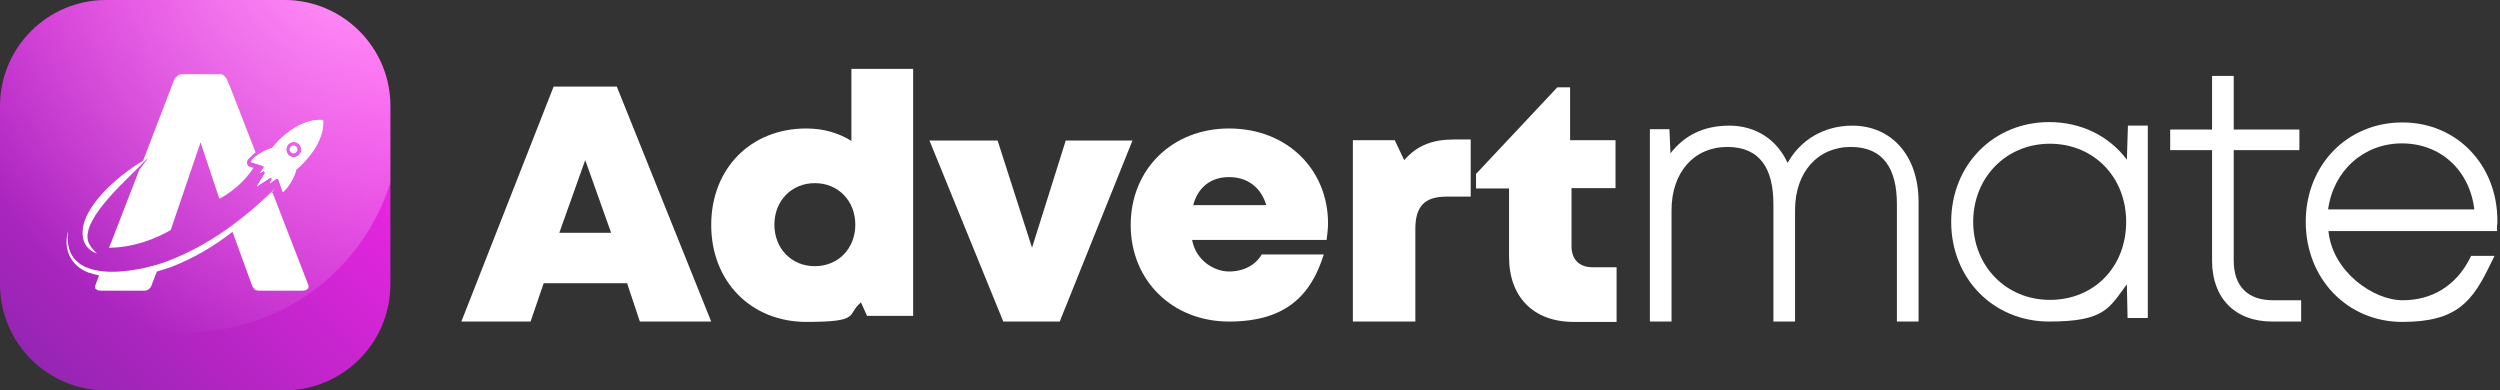
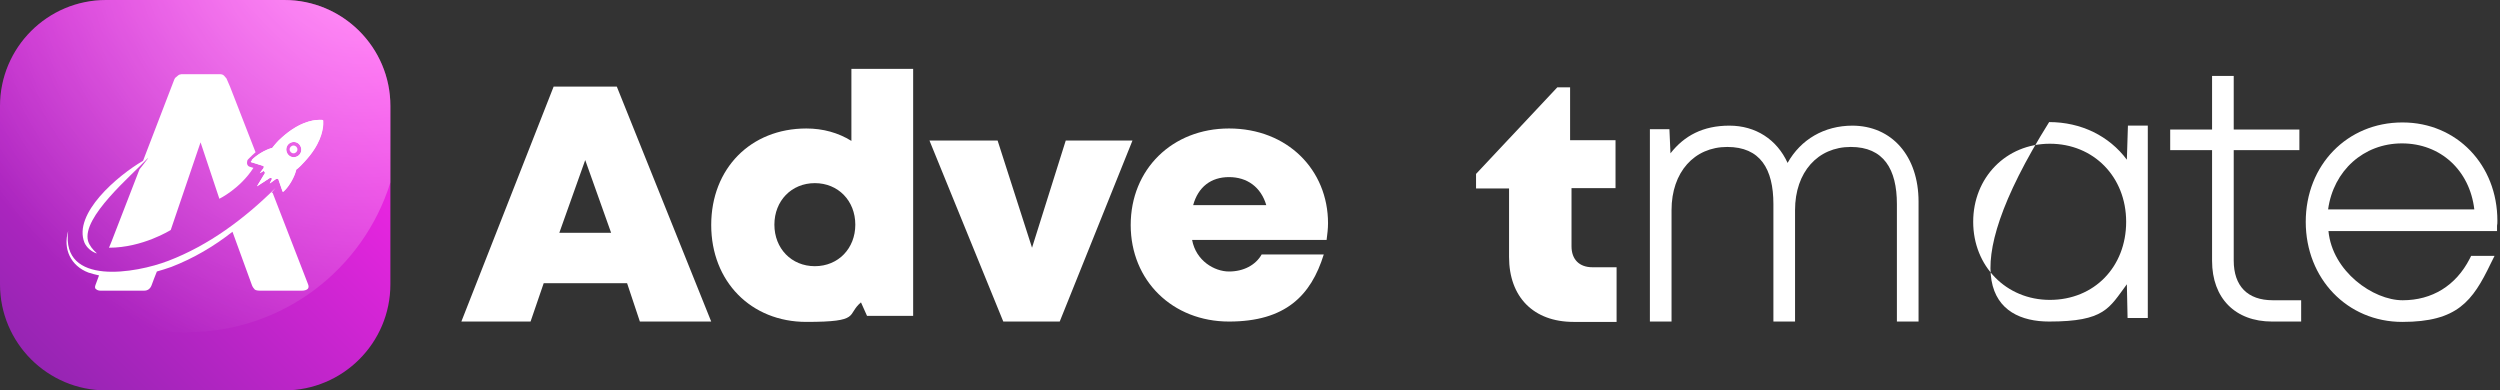
<svg xmlns="http://www.w3.org/2000/svg" width="333" height="52" viewBox="0 0 333 52" fill="none">
  <rect x="0" y="0" width="333" height="52" fill="#333333" stroke="none" />
  <path d="M37.865 0H14.134C6.328 0 0 6.328 0 14.134V37.865C0 45.672 6.328 52 14.134 52H37.865C45.672 52 52 45.672 52 37.865V14.134C52 6.328 45.672 0 37.865 0Z" fill="url(#paint0_linear_890_4446)" />
  <path d="M39.098 20.423C39.382 20.423 39.618 20.186 39.618 19.903C39.618 19.619 39.382 19.383 39.098 19.383C38.815 19.383 38.578 19.619 38.578 19.903C38.578 20.186 38.815 20.423 39.098 20.423Z" fill="white" />
  <path d="M33.611 21.32L33.422 21.509C33.422 21.509 33.422 21.509 33.422 21.557C33.422 21.557 33.422 21.604 33.469 21.604L34.084 21.793L35.124 22.124C35.124 22.218 35.124 22.313 35.124 22.36L34.604 23.069L35.171 22.738C35.171 22.833 35.218 22.928 35.313 23.022L34.225 24.819L35.975 23.684C36.022 23.684 36.116 23.731 36.258 23.779L35.927 24.44L36.778 23.826C36.873 23.826 36.967 23.826 37.062 23.826L37.629 25.48C37.629 25.48 37.629 25.528 37.676 25.528H37.724L37.818 25.433C38.527 24.771 39.236 23.495 39.425 22.597C39.804 22.313 40.182 21.935 40.513 21.557C42.64 19.288 42.971 17.444 43.018 16.546C43.018 16.262 43.018 16.073 43.018 16.073C43.018 16.073 43.018 16.026 42.924 15.979C42.924 15.979 42.735 15.979 42.498 15.979C41.647 15.979 39.615 16.262 37.109 18.72C37.109 18.72 36.684 19.146 36.211 19.76H36.116C35.502 19.949 34.745 20.328 34.131 20.8C33.895 20.989 33.658 21.178 33.516 21.368L33.611 21.32ZM39.142 18.909C39.709 18.909 40.135 19.382 40.135 19.949C40.135 20.517 39.662 20.942 39.142 20.942C38.575 20.942 38.149 20.469 38.149 19.902C38.149 19.335 38.622 18.909 39.142 18.909Z" fill="white" />
  <path d="M12.863 33.706C12.343 33.234 11.917 32.714 11.728 32.099C10.877 28.932 17.495 23.401 19.67 21.084C19.67 21.084 19.67 21.084 19.717 21.084C19.339 21.605 18.961 22.077 18.583 22.55L14.848 32.194L14.517 32.997C19.008 32.997 22.743 30.634 22.743 30.634L26.714 18.957L29.219 26.474C29.219 26.474 31.961 25.15 33.757 22.361L33.285 22.219C33.095 22.172 32.954 22.03 32.906 21.794C32.906 21.746 32.906 21.699 32.906 21.605C32.906 21.463 32.954 21.321 33.048 21.226L33.237 21.037C33.474 20.801 33.757 20.517 34.041 20.281L30.637 11.535L30.165 10.448C30.07 10.354 29.975 10.212 29.834 10.07C29.692 9.928 29.503 9.881 29.266 9.881H24.303C24.208 9.881 24.066 9.881 23.972 9.928C23.877 9.928 23.735 10.023 23.641 10.117C23.546 10.212 23.452 10.259 23.357 10.354C23.263 10.448 23.263 10.543 23.215 10.59L19.055 21.415C15.652 23.401 9.695 28.459 11.255 32.335C11.586 33.044 12.201 33.517 12.863 33.754V33.706Z" fill="white" />
  <path d="M36.166 25.669C36.355 25.48 36.497 25.244 36.686 25.055C32.573 29.12 27.846 32.666 22.41 34.746C18.108 36.4 8.133 38.149 9.079 30.775C8.37 33.138 9.41 35.407 11.773 36.306C12.246 36.447 12.719 36.589 13.191 36.684L12.719 37.96C12.624 38.197 12.624 38.433 12.813 38.527C12.955 38.669 13.191 38.717 13.428 38.717H19.195C19.668 38.717 19.999 38.48 20.188 38.007C20.377 37.487 20.66 36.731 20.897 36.164C21.559 35.975 22.173 35.786 22.835 35.549C25.766 34.415 28.508 32.807 30.966 30.869C30.966 30.869 33.33 37.346 33.566 38.007C33.66 38.244 33.802 38.433 33.944 38.575C34.086 38.669 34.322 38.717 34.653 38.717H40.231C40.562 38.717 40.846 38.622 40.988 38.48C41.13 38.338 41.13 38.102 41.035 37.866L36.308 25.669H36.166Z" fill="white" />
  <path d="M33.611 21.32L33.422 21.509C33.422 21.509 33.422 21.509 33.422 21.557C33.422 21.557 33.422 21.604 33.469 21.604L35.124 22.124C35.124 22.218 35.124 22.313 35.124 22.36L34.604 23.069L35.171 22.738C35.171 22.833 35.218 22.928 35.313 23.022L34.225 24.819L35.975 23.684C36.022 23.684 36.116 23.731 36.258 23.779L35.927 24.44L36.778 23.826C36.873 23.826 36.967 23.826 37.062 23.826L37.629 25.48C37.629 25.48 37.629 25.528 37.676 25.528C37.676 25.528 37.724 25.528 37.771 25.528L37.865 25.433C38.575 24.771 39.284 23.495 39.473 22.597C39.851 22.313 40.229 21.935 40.56 21.557C42.687 19.288 43.018 17.444 43.066 16.546C43.066 16.262 43.066 16.073 43.066 16.073C43.066 16.073 43.066 16.026 42.971 15.979C42.876 15.979 40.418 15.553 37.156 18.673C37.156 18.673 36.731 19.099 36.258 19.713H36.164C35.313 19.949 34.131 20.659 33.516 21.32H33.611ZM39.142 18.909C39.709 18.909 40.135 19.382 40.135 19.949C40.135 20.517 39.662 20.942 39.095 20.942C38.527 20.942 38.102 20.469 38.102 19.902C38.102 19.335 38.575 18.909 39.142 18.909Z" fill="white" />
  <path opacity="0.6" d="M24.913 44.247C37.629 44.247 48.407 35.88 52 24.298V14.087C52 6.335 45.665 0 37.865 0H14.134C6.335 0 0 6.335 0 14.134V29.546C4.822 38.338 14.182 44.294 24.913 44.294V44.247Z" fill="url(#paint1_radial_890_4446)" />
  <path d="M73.744 11.535L61.453 42.83H70.671L72.42 37.724H83.529L85.231 42.83H94.733L82.159 11.535H73.744ZM74.5 31.012L77.951 21.321L81.402 31.012H74.5Z" fill="white" />
  <path d="M113.407 18.768C111.658 17.681 109.625 17.114 107.403 17.114C99.982 17.114 94.734 22.456 94.734 29.972C94.734 37.488 100.029 42.877 107.403 42.877C114.778 42.877 112.698 41.932 114.683 40.277L115.487 42.074H121.632V9.172H113.407V18.768ZM108.538 35.456C105.418 35.456 103.149 33.092 103.149 29.925C103.149 26.757 105.418 24.394 108.538 24.394C111.658 24.394 113.927 26.757 113.927 29.925C113.927 33.092 111.658 35.456 108.538 35.456Z" fill="white" />
  <path d="M141.957 18.721L137.466 32.997L132.881 18.721H123.805L133.637 42.83H141.154L150.845 18.721H141.957Z" fill="white" />
  <path d="M163.704 17.113C156.14 17.113 150.609 22.55 150.609 29.971C150.609 37.393 156.188 42.83 163.704 42.83C171.22 42.83 174.624 39.379 176.326 33.895H168.053C167.249 35.313 165.642 36.164 163.704 36.164C161.766 36.164 159.308 34.746 158.788 31.957H176.704C176.798 31.201 176.893 30.491 176.893 29.735C176.893 22.644 171.504 17.113 163.704 17.113ZM158.929 27.324C159.591 24.913 161.293 23.59 163.704 23.59C166.115 23.59 167.958 24.913 168.668 27.324H158.929Z" fill="white" />
-   <path d="M187.058 21.369L185.781 18.675H180.203V42.831H188.523V30.54C188.523 27.467 189.752 26.191 192.683 26.191H195.898V18.58H193.676C190.792 18.58 188.712 19.384 187.01 21.369H187.058Z" fill="white" />
  <path d="M209.326 32.762V25.056H215.188V18.674H209.137V11.631H207.435L196.609 23.165V25.104H201.006V34.227C201.006 39.569 204.268 42.878 209.609 42.878H215.329V35.598H212.115C210.366 35.598 209.326 34.558 209.326 32.809V32.762Z" fill="white" />
  <path d="M246.758 16.736C242.976 16.736 239.857 18.58 238.107 21.7C236.689 18.58 233.853 16.736 230.355 16.736C226.857 16.736 224.351 18.06 222.507 20.424L222.366 17.209H219.766V42.831H222.649V27.987C222.649 22.929 225.675 19.573 230.071 19.573C234.467 19.573 236.217 22.504 236.217 27.184V42.831H239.1V27.987C239.1 22.929 242.126 19.573 246.522 19.573C250.918 19.573 252.667 22.551 252.667 27.184V42.831H255.551V26.853C255.551 20.802 252.006 16.736 246.711 16.736H246.758Z" fill="white" />
-   <path d="M283.298 21.273C280.935 18.105 277.2 16.262 272.946 16.262C265.524 16.262 259.898 21.982 259.898 29.545C259.898 37.109 265.524 42.829 272.946 42.829C280.368 42.829 280.935 41.033 283.298 37.865L283.393 42.356H286.087V16.734H283.44L283.298 21.273ZM273.04 39.945C267.226 39.945 262.829 35.454 262.829 29.545C262.829 23.636 267.226 19.145 273.04 19.145C278.855 19.145 283.204 23.542 283.204 29.545C283.204 35.549 278.949 39.945 273.04 39.945Z" fill="white" />
+   <path d="M283.298 21.273C280.935 18.105 277.2 16.262 272.946 16.262C259.898 37.109 265.524 42.829 272.946 42.829C280.368 42.829 280.935 41.033 283.298 37.865L283.393 42.356H286.087V16.734H283.44L283.298 21.273ZM273.04 39.945C267.226 39.945 262.829 35.454 262.829 29.545C262.829 23.636 267.226 19.145 273.04 19.145C278.855 19.145 283.204 23.542 283.204 29.545C283.204 35.549 278.949 39.945 273.04 39.945Z" fill="white" />
  <path d="M297.532 34.699V19.997H306.278V17.255H297.532V10.117H294.648V17.255H289.07V19.997H294.648V34.746C294.648 39.71 297.721 42.83 302.638 42.83H306.514V39.993H302.732C299.376 39.993 297.532 38.103 297.532 34.699Z" fill="white" />
  <path d="M319.983 16.311C312.656 16.311 307.125 21.983 307.125 29.547C307.125 37.111 312.656 42.878 319.983 42.878C327.31 42.878 329.343 40.136 331.754 35.125L332.274 34.085H329.154L328.965 34.463C327.121 38.056 323.954 39.994 320.03 39.994C316.107 39.994 310.67 36.165 310.15 30.776H332.605V30.067C332.652 29.878 332.652 29.642 332.652 29.405C332.652 21.936 327.216 16.311 320.03 16.311H319.983ZM310.103 27.892C310.812 22.74 314.83 19.1 319.936 19.1C325.089 19.1 328.965 22.692 329.579 27.892H310.056H310.103Z" fill="white" />
  <defs>
    <linearGradient id="paint0_linear_890_4446" x1="4.16" y1="47.84" x2="47.84" y2="4.16" gradientUnits="userSpaceOnUse">
      <stop stop-color="#9625B3" />
      <stop offset="1" stop-color="#FD25EC" />
    </linearGradient>
    <radialGradient id="paint1_radial_890_4446" cx="0" cy="0" r="1" gradientUnits="userSpaceOnUse" gradientTransform="translate(48.076 -8.32) scale(59.233 59.233)">
      <stop stop-color="white" stop-opacity="0.9" />
      <stop offset="1" stop-color="white" stop-opacity="0" />
    </radialGradient>
  </defs>
</svg>